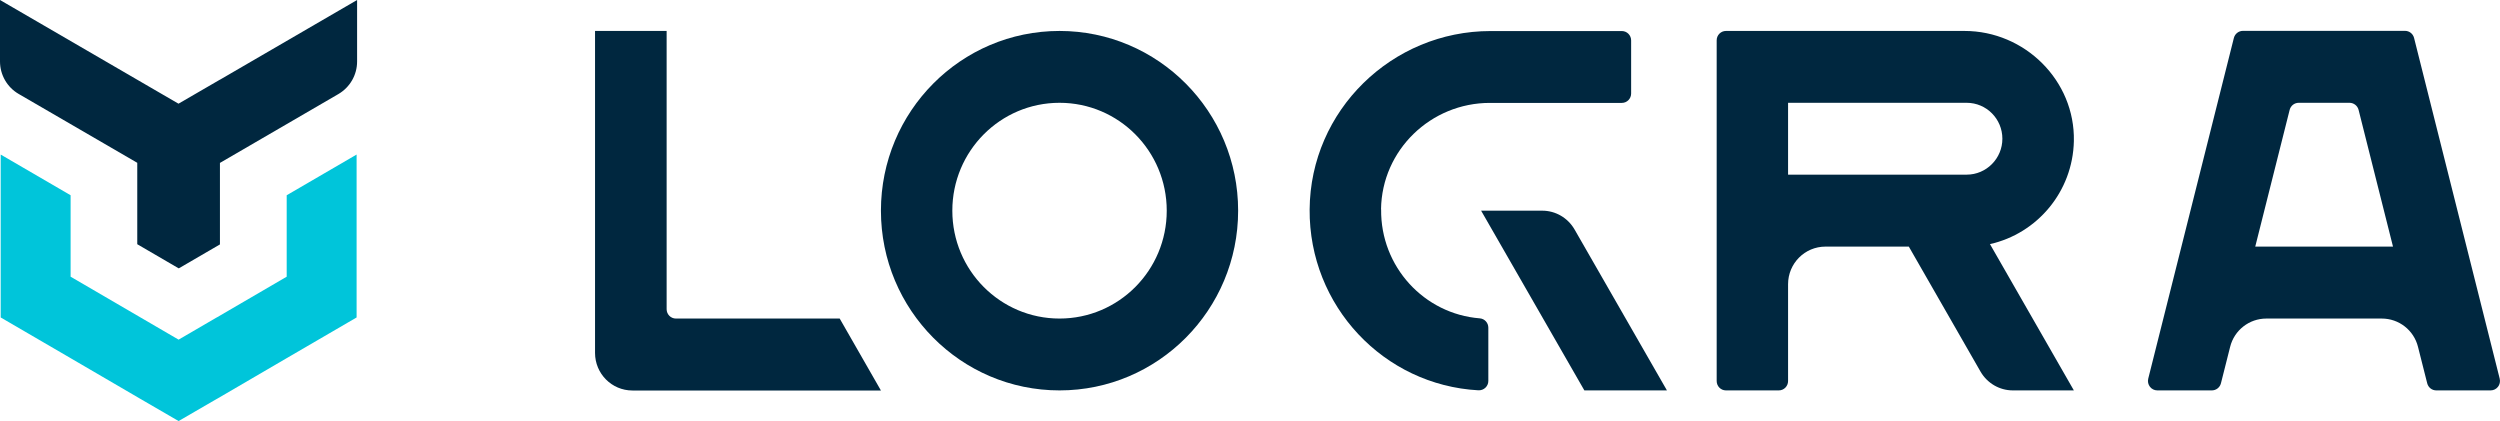
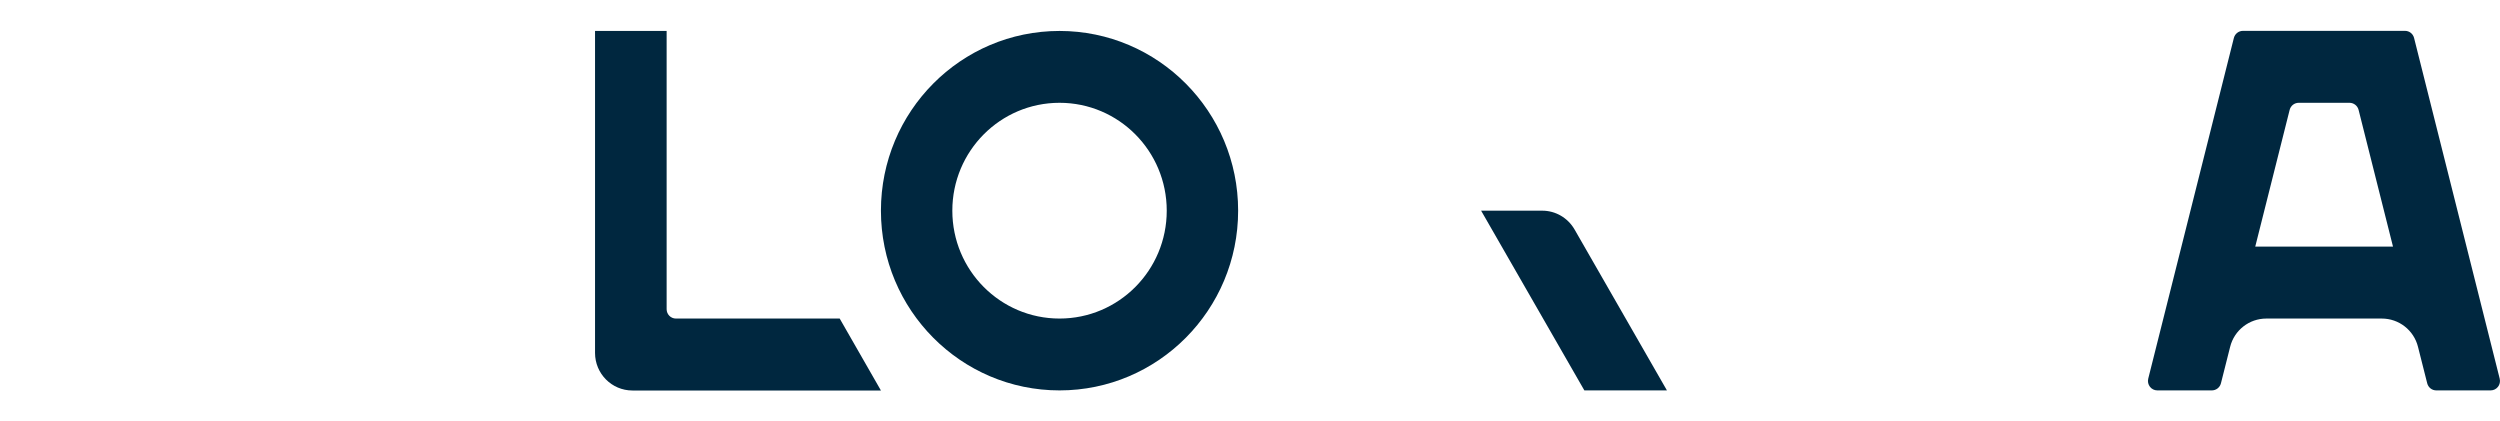
<svg xmlns="http://www.w3.org/2000/svg" width="285" height="48" viewBox="0 0 285 48" fill="none">
-   <path d="M25.061 9.087L20.349 11.821L0 0V7C0 8.531 0.812 9.949 2.131 10.71L15.648 18.56V27.84L20.36 30.586H20.394L25.073 27.863V18.572L38.579 10.721C39.898 9.949 40.709 8.543 40.709 7.011V0L25.073 9.087H25.061Z" fill="#00273F" />
-   <path d="M40.653 17.619L32.683 22.259V31.55H32.671L24.712 36.19V36.201L24.701 36.19L20.36 38.72L16.02 36.19L8.061 31.55H8.049V22.259L0.079 17.619V36.19L8.049 40.83L16.02 45.481L20.36 48L24.701 45.481H24.712L32.683 40.83L40.653 36.19V17.619Z" fill="#00C5DA" />
  <path d="M67.834 3.528V40.229C67.834 42.6 69.739 44.517 72.096 44.517H100.426L95.725 36.315H77.056C76.47 36.315 75.996 35.838 75.996 35.248V3.528H67.834Z" fill="#00273F" />
  <path d="M277.728 44.506H283.929C284.628 44.506 285.135 43.848 284.966 43.167L275.203 4.322C275.079 3.846 274.662 3.517 274.166 3.517H255.7C255.215 3.517 254.786 3.846 254.662 4.322L244.899 43.167C244.73 43.848 245.238 44.506 245.937 44.506H252.148C252.633 44.506 253.062 44.177 253.186 43.7L254.234 39.548C254.707 37.642 256.41 36.315 258.36 36.315H271.528C273.478 36.315 275.181 37.642 275.654 39.548L276.703 43.7C276.827 44.177 277.244 44.506 277.74 44.506M257.098 28.113L261.021 12.525C261.145 12.048 261.562 11.719 262.058 11.719H267.841C268.326 11.719 268.755 12.048 268.879 12.525L272.802 28.113H257.098Z" fill="#00273F" />
  <path d="M168.847 24.017L180.617 44.506H190.03L179.5 26.161C178.734 24.834 177.336 24.017 175.814 24.017H168.847Z" fill="#00273F" />
-   <path d="M157.438 23.858C157.528 17.097 163.12 11.731 169.839 11.731H184.889C185.475 11.731 185.949 11.254 185.949 10.664V4.606C185.949 4.016 185.475 3.54 184.889 3.54H169.918C158.689 3.54 149.377 12.581 149.298 23.881C149.219 34.885 157.753 43.904 168.531 44.494C169.151 44.529 169.67 44.041 169.67 43.428V37.358C169.67 36.803 169.253 36.337 168.7 36.292C162.353 35.793 157.37 30.404 157.449 23.869" fill="#00273F" />
  <path d="M120.787 3.528C109.536 3.528 100.426 12.706 100.426 24.017C100.426 35.328 109.547 44.506 120.787 44.506C132.027 44.506 141.147 35.328 141.147 24.017C141.147 12.706 132.027 3.528 120.787 3.528ZM120.787 36.315C114.034 36.315 108.566 30.813 108.566 24.017C108.566 17.221 114.034 11.719 120.787 11.719C127.54 11.719 133.008 17.221 133.008 24.017C133.008 30.813 127.54 36.315 120.787 36.315Z" fill="#00273F" />
-   <path d="M226.85 27.829C232.239 26.626 236.297 21.85 236.421 16.087C236.568 9.178 230.818 3.528 223.953 3.528H196.76C196.174 3.528 195.701 4.005 195.701 4.595V43.439C195.701 44.029 196.174 44.506 196.76 44.506H202.781C203.367 44.506 203.84 44.029 203.84 43.439V32.401C203.84 30.03 205.746 28.113 208.102 28.113H217.606L225.779 42.362C226.546 43.689 227.944 44.506 229.466 44.506H236.421L226.85 27.817V27.829ZM203.84 19.922V11.719H224.201C226.455 11.719 228.271 13.557 228.271 15.815C228.271 18.072 226.444 19.91 224.201 19.91H203.84V19.922Z" fill="#00273F" />
</svg>